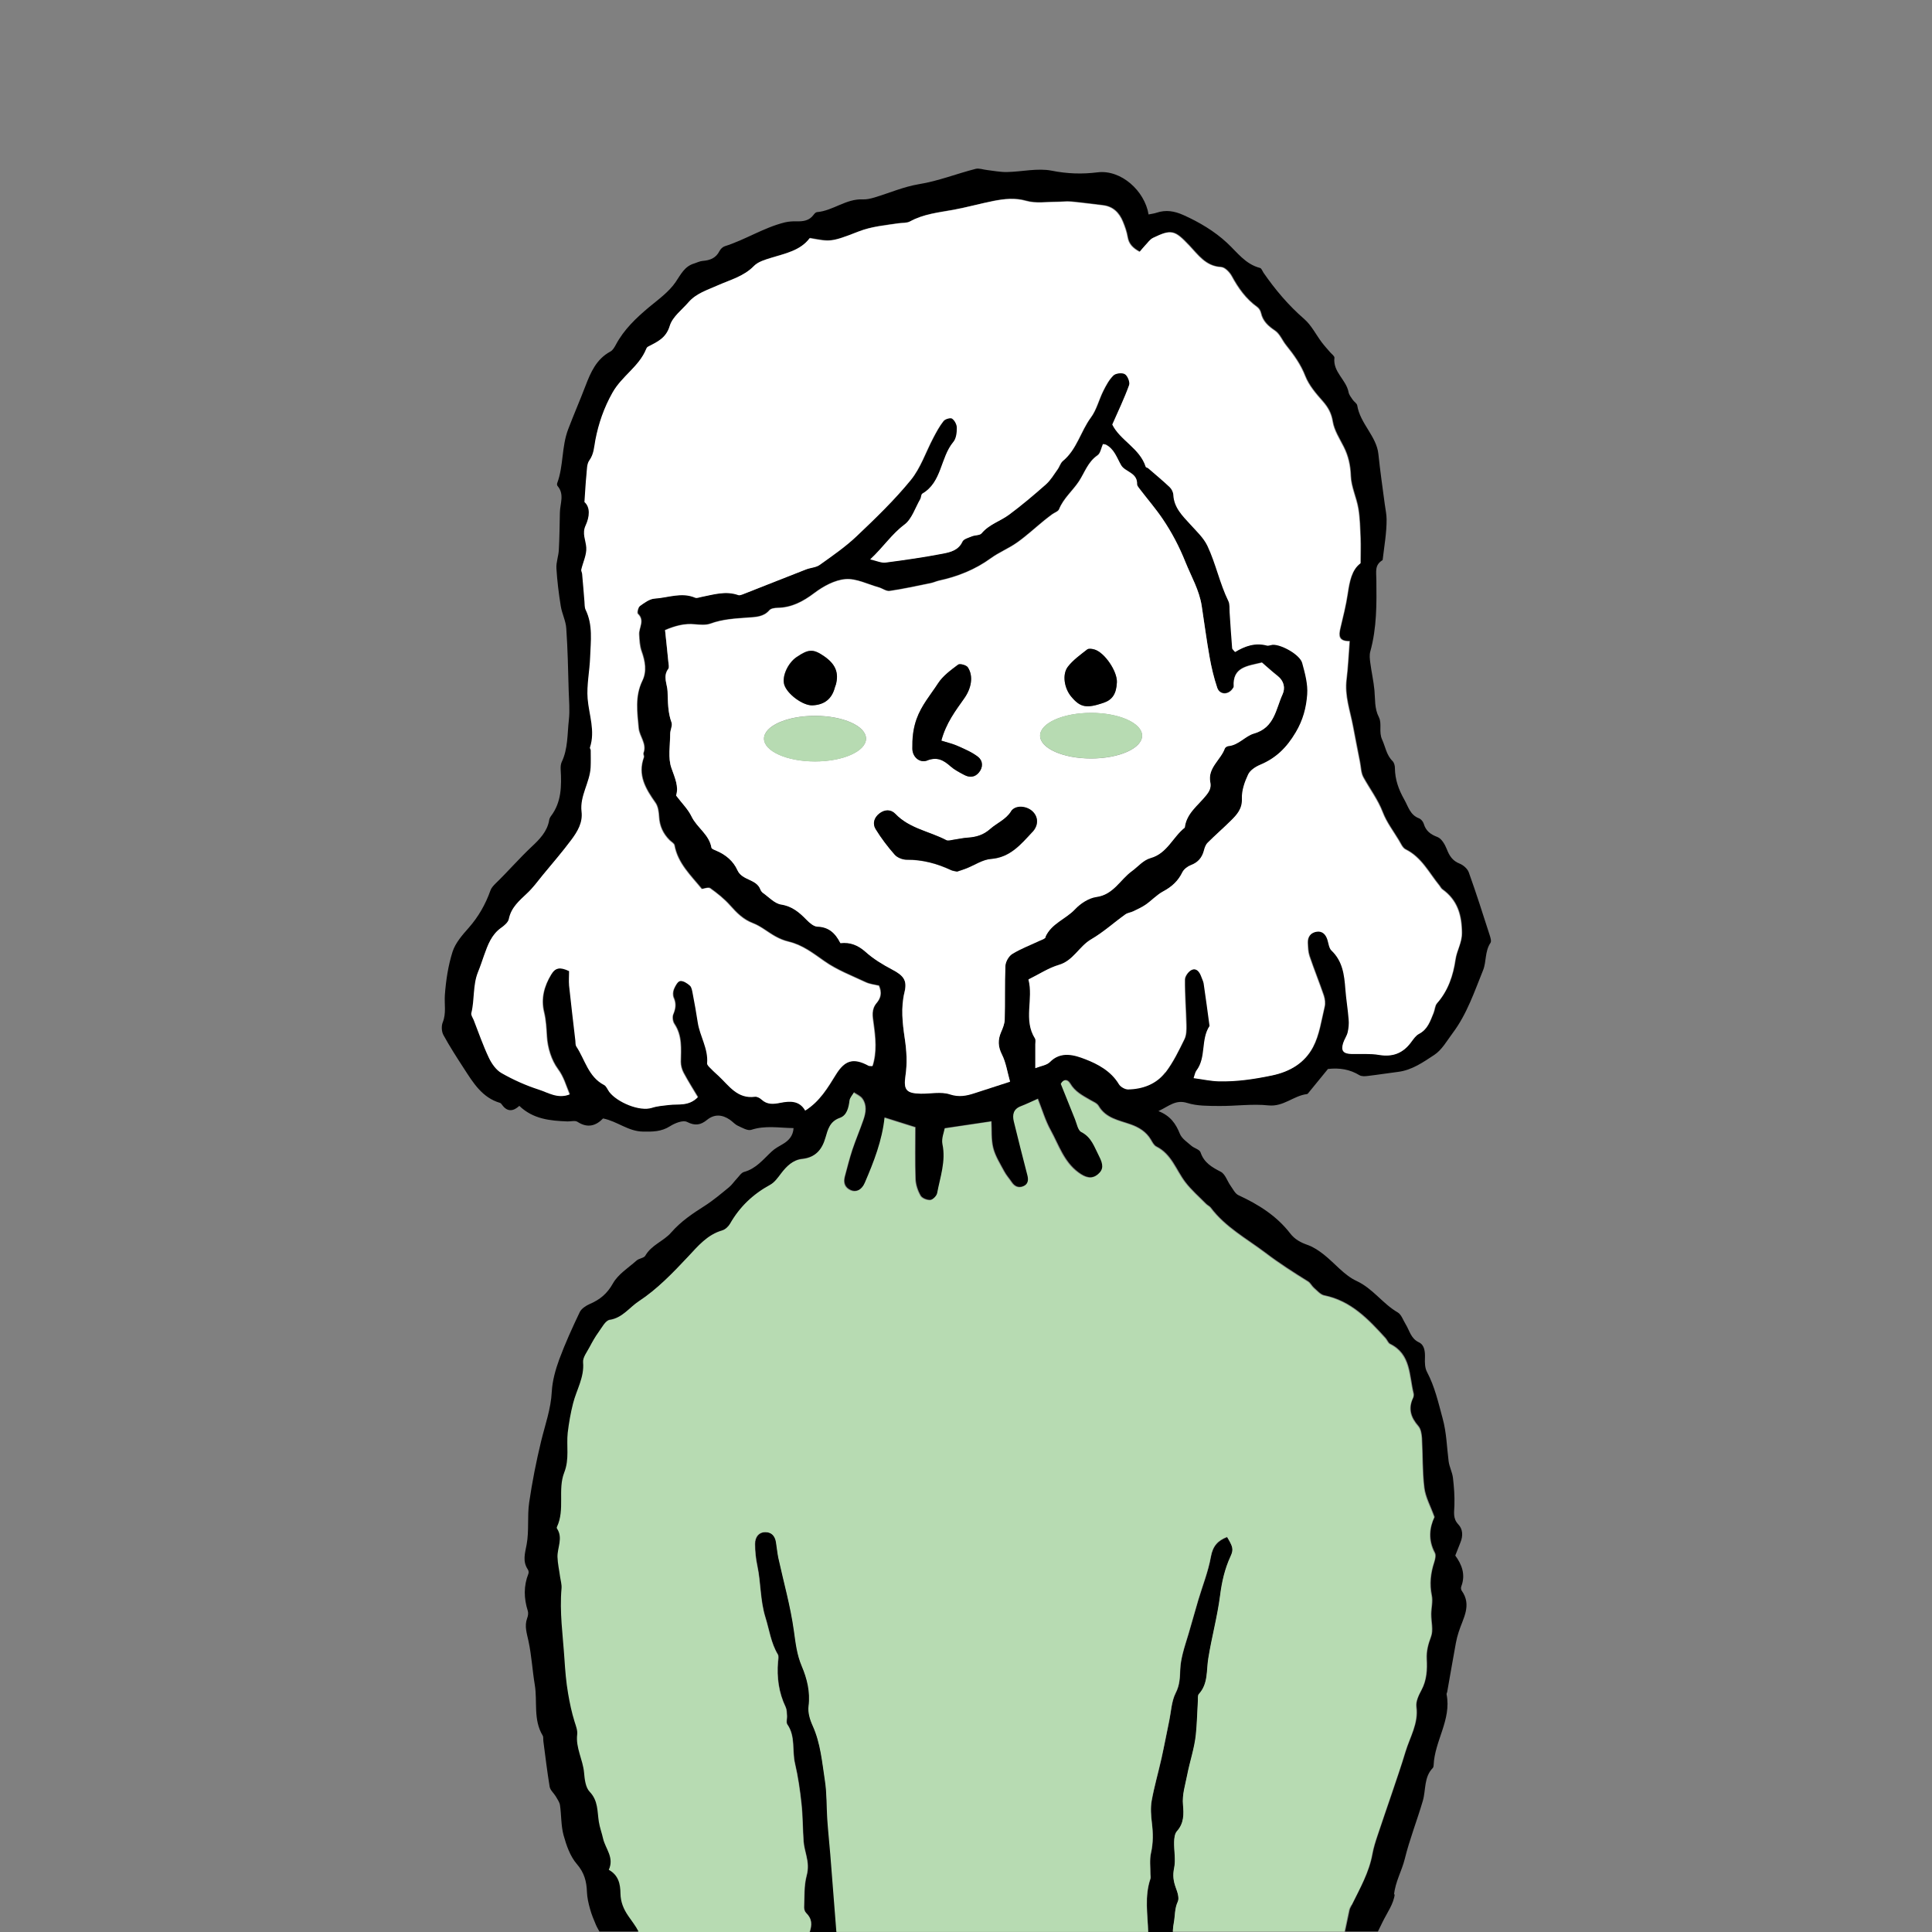
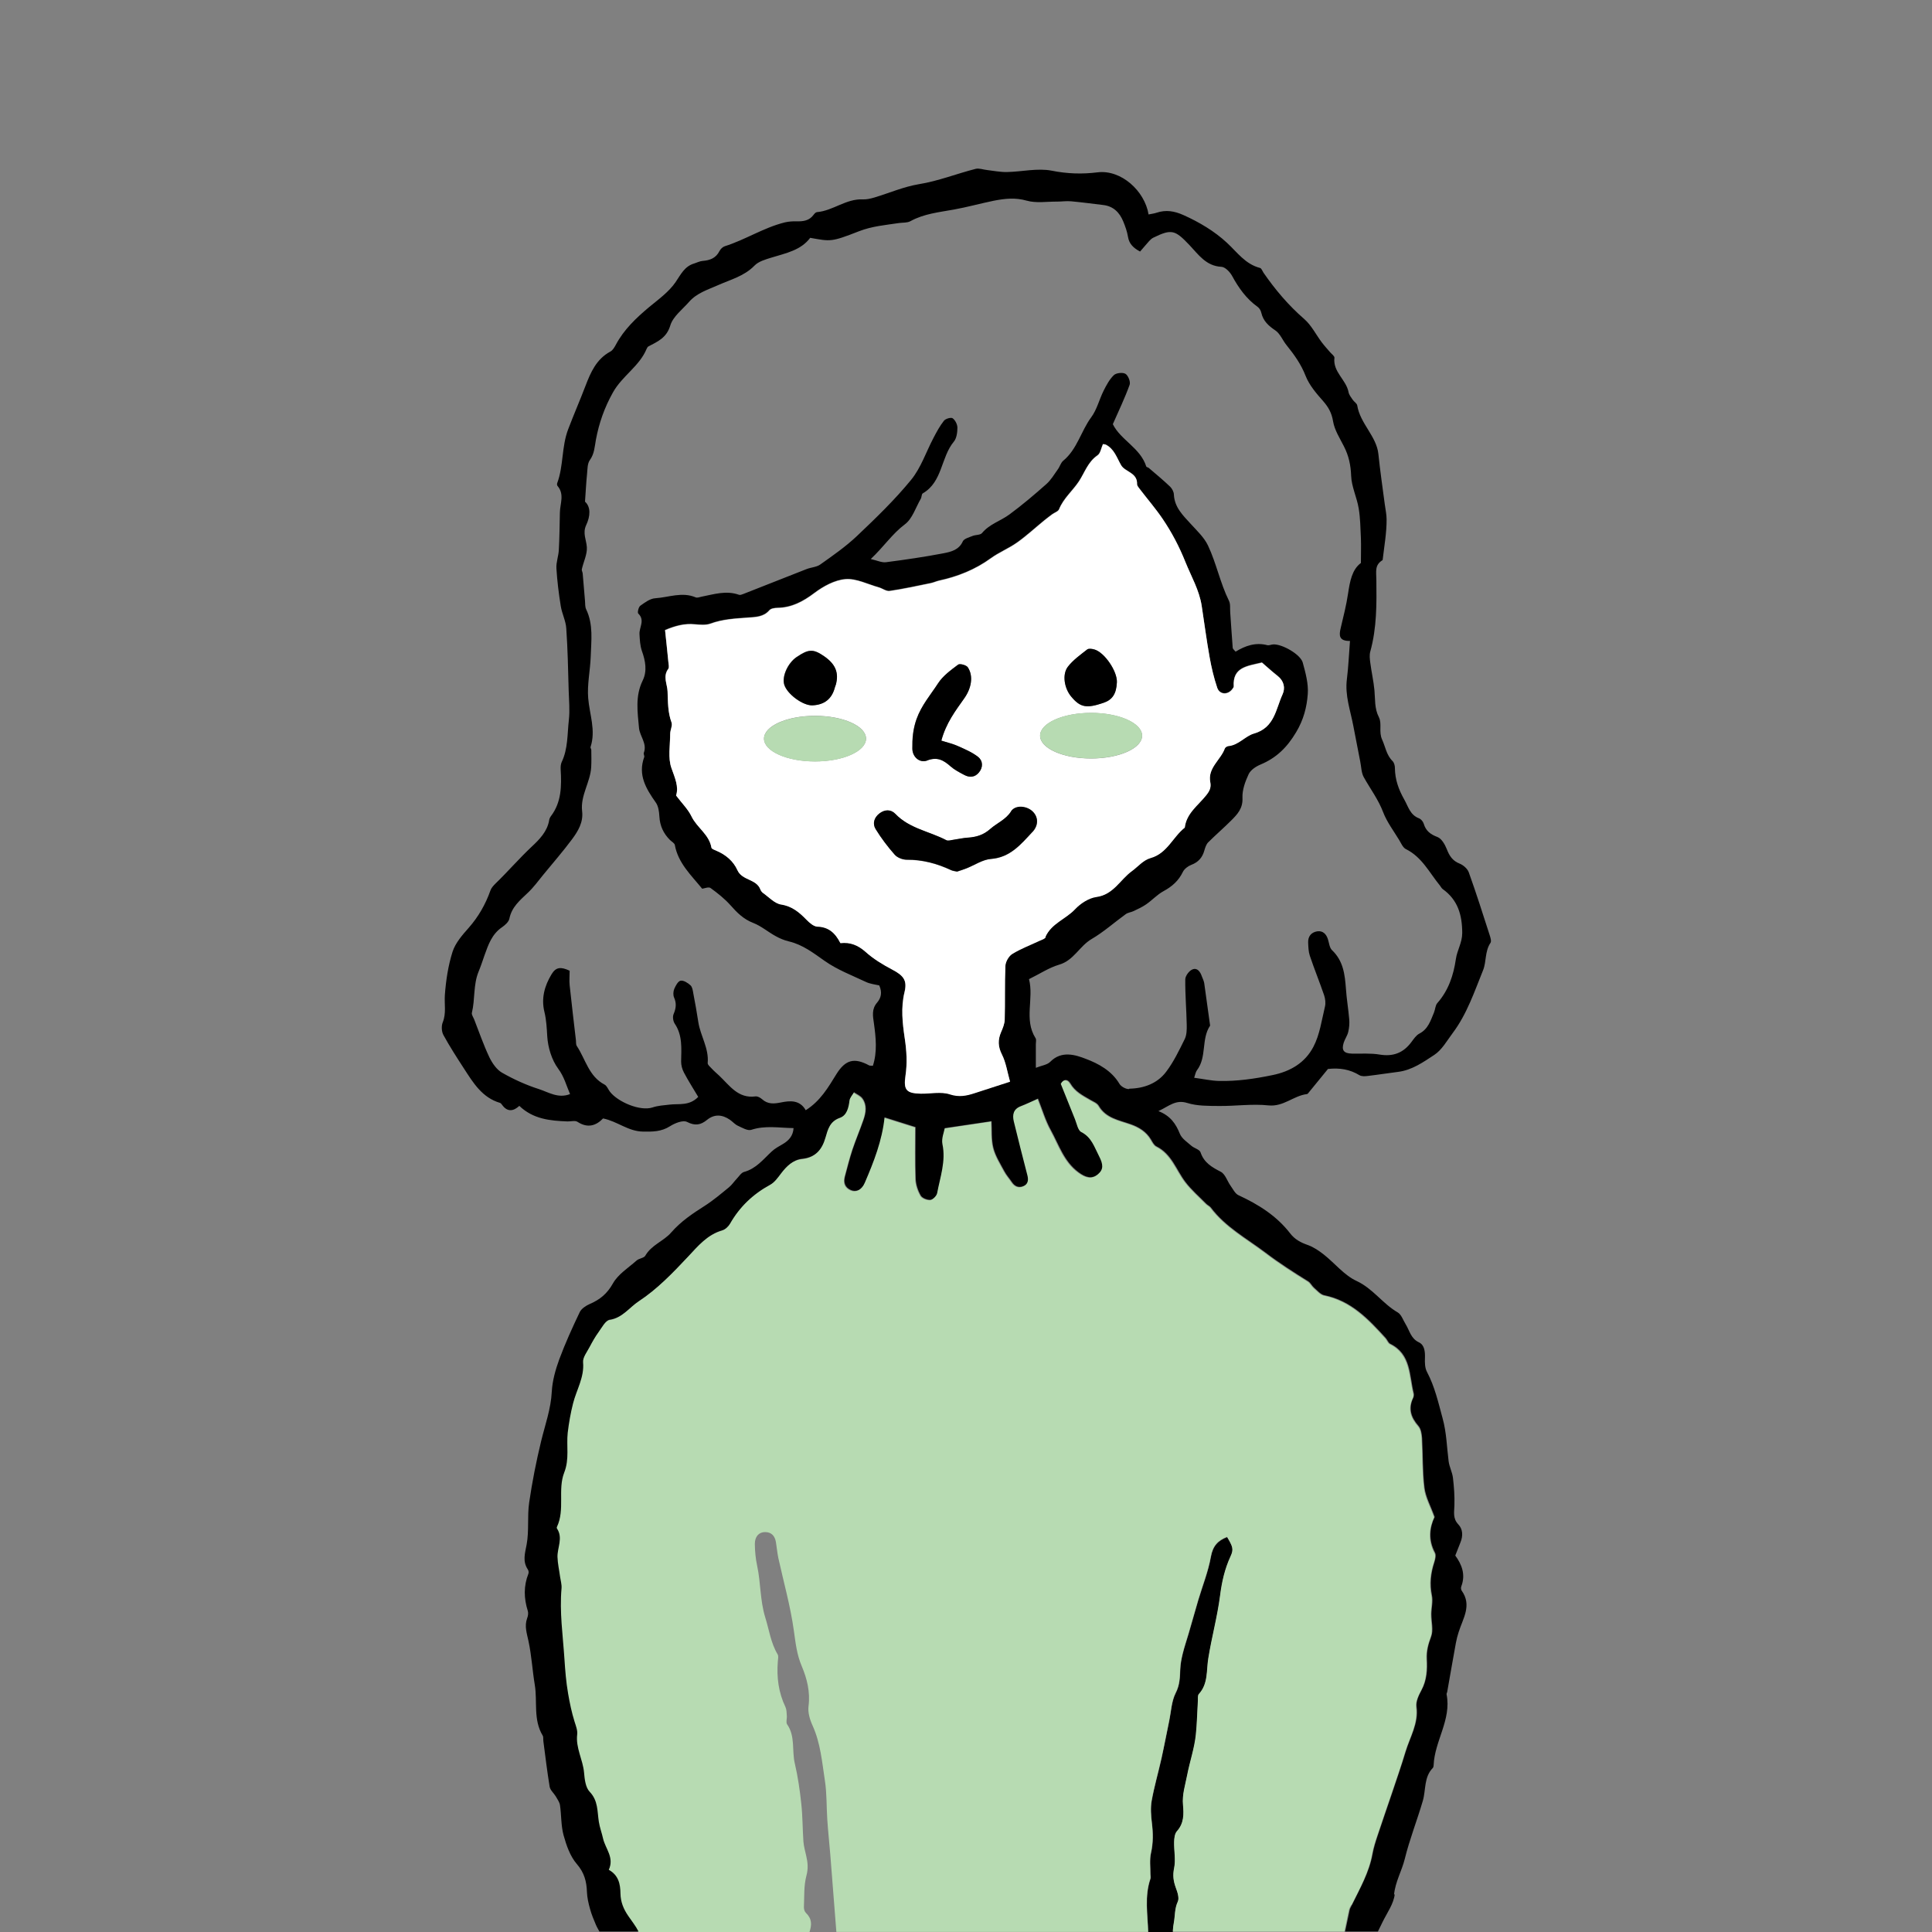
<svg xmlns="http://www.w3.org/2000/svg" id="_レイヤー_2" data-name="レイヤー 2" viewBox="0 0 200 200">
  <rect x="0" y="0" width="200" height="200" fill="#808080" stroke="none" />
  <defs>
    <style>
      .cls-1 {
        fill: none;
      }

      .cls-2 {
        fill: #b7dbb2;
      }

      .cls-3 {
        fill: #fff;
      }
    </style>
  </defs>
  <g id="_レイヤー_1-2" data-name="レイヤー 1">
    <g>
      <path class="cls-1" d="M0,0v200h62.01c-.13-.23-.26-.45-.36-.69-.23-.54-.46-1.09-.61-1.65-.16-.57-.29-1.17-.32-1.76-.04-1.09-.27-1.99-1.05-2.89-.69-.8-1.08-1.93-1.37-2.98-.28-.99-.23-2.07-.37-3.11-.05-.32-.26-.62-.43-.9-.2-.34-.57-.65-.64-1.01-.26-1.56-.44-3.13-.65-4.7-.03-.2.03-.44-.07-.59-1-1.66-.53-3.52-.82-5.26-.25-1.51-.33-3.04-.65-4.52-.17-.8-.44-1.55-.14-2.37.08-.23.14-.53.07-.75-.41-1.3-.45-2.58.06-3.86.05-.12.02-.33-.06-.44-.57-.85-.29-1.67-.12-2.6.26-1.41.06-2.9.26-4.33.31-2.14.74-4.26,1.24-6.36.41-1.7,1.01-3.33,1.1-5.11.05-1.13.37-2.27.77-3.34.62-1.67,1.36-3.3,2.13-4.91.17-.36.63-.66,1.03-.83,1.05-.45,1.8-1.06,2.4-2.13.53-.95,1.59-1.62,2.45-2.37.25-.22.76-.24.9-.5.64-1.12,1.92-1.52,2.67-2.39,1.02-1.17,2.21-1.97,3.48-2.77.88-.56,1.69-1.25,2.51-1.92.31-.25.53-.6.81-.89.24-.25.46-.62.75-.7,1.26-.33,1.99-1.31,2.88-2.13.32-.3.73-.51,1.11-.74.64-.37,1.09-.86,1.14-1.67-1.5-.03-2.93-.31-4.38.18-.37.12-.94-.21-1.38-.42-.31-.14-.55-.43-.84-.63-.79-.54-1.59-.62-2.36.02-.65.53-1.23.64-2.07.21-.41-.21-1.25.12-1.75.44-.91.58-1.81.58-2.84.56-1.52-.03-2.62-1.07-4.1-1.36-.74.76-1.61,1.03-2.65.35-.25-.16-.69-.02-1.04-.04-1.78-.07-3.54-.23-4.98-1.61-.62.57-1.24.65-1.78-.1-.06-.08-.13-.18-.22-.21-1.85-.56-2.77-2.09-3.74-3.57-.74-1.13-1.47-2.27-2.12-3.46-.19-.35-.22-.93-.07-1.3.39-.94.16-1.88.22-2.81.1-1.52.34-3.06.8-4.51.29-.91,1-1.72,1.66-2.46,1.02-1.15,1.75-2.44,2.26-3.88.09-.27.32-.51.53-.72,1.29-1.24,2.45-2.6,3.76-3.83.76-.71,1.61-1.56,1.79-2.73.02-.14.09-.3.18-.41,1.1-1.46,1.11-3.14,1.01-4.84-.02-.25,0-.53.1-.75.67-1.4.58-2.92.75-4.39.12-.99.01-2.01-.02-3.01-.07-2.15-.11-4.31-.25-6.46-.05-.77-.45-1.52-.57-2.3-.21-1.29-.37-2.59-.45-3.9-.04-.63.22-1.28.25-1.92.07-1.29.08-2.59.11-3.88.02-.92.49-1.87-.24-2.73-.05-.06-.07-.21-.04-.29.67-1.8.44-3.76,1.14-5.59.57-1.5,1.21-2.96,1.78-4.46.55-1.44,1.14-2.8,2.59-3.58.24-.13.42-.44.56-.7.84-1.58,2.11-2.78,3.46-3.91.96-.81,2.04-1.57,2.73-2.58.55-.81.94-1.64,1.94-1.93.29-.08.57-.23.86-.26.75-.06,1.37-.29,1.74-1.02.11-.21.33-.43.55-.5,2.13-.68,4.04-1.94,6.22-2.47.39-.1.8-.13,1.21-.11.69.02,1.31-.06,1.76-.67.09-.12.23-.27.35-.28,1.66-.14,3.01-1.4,4.74-1.32.39.02.81-.08,1.19-.19,1.54-.46,3.04-1.12,4.61-1.38,2.03-.33,3.92-1.1,5.89-1.59.36-.09.78.08,1.17.12.69.08,1.38.22,2.06.21,1.56-.03,3.17-.43,4.65-.14,1.61.32,3.14.37,4.74.17,2.43-.31,4.88,1.91,5.28,4.36.28-.06.56-.09.83-.18.96-.32,1.82-.18,2.77.24,1.66.74,3.24,1.69,4.51,2.87,1.08,1,1.9,2.22,3.43,2.61.15.04.24.31.35.48,1.22,1.78,2.6,3.4,4.24,4.82.74.64,1.2,1.6,1.8,2.4.27.35.58.68.86,1.02.16.19.47.41.45.58-.17,1.47,1.22,2.27,1.46,3.55.05.28.26.54.43.79.14.21.43.37.47.59.3,1.88,2,3.19,2.19,5.03.18,1.74.43,3.46.66,5.19.07.52.18,1.08.19,1.56.02,1.41-.25,2.82-.41,4.23-.84.5-.66,1.17-.65,2.04.03,2.48.05,4.99-.63,7.43-.1.36-.05.77,0,1.15.13.95.34,1.89.43,2.84.09.94,0,1.89.46,2.8.35.68-.04,1.5.34,2.33.34.74.44,1.59,1.08,2.22.16.16.23.46.24.71.02,1.19.39,2.23.97,3.27.42.74.6,1.59,1.52,1.94.21.08.43.33.49.55.22.75.69,1.11,1.43,1.39.42.16.77.77.96,1.25.27.7.61,1.22,1.35,1.51.38.15.8.53.93.9.76,2.13,1.44,4.28,2.14,6.43.09.28.23.69.1.87-.6.87-.41,1.95-.76,2.82-.9,2.23-1.67,4.55-3.14,6.5-.6.79-1.12,1.74-1.91,2.27-1.14.75-2.31,1.58-3.75,1.76-1.04.13-2.08.3-3.13.42-.29.03-.65.06-.88-.08-.97-.59-2.02-.78-3.25-.64-.57.7-1.27,1.55-1.96,2.4-.06.08-.14.19-.22.2-1.38.17-2.41,1.33-3.98,1.17-1.69-.18-3.42.08-5.13.06-1.1-.01-2.25,0-3.27-.31-1.21-.38-1.89.33-2.99.84,1.27.5,1.81,1.34,2.22,2.35.2.49.76.86,1.19,1.24.3.26.85.38.95.68.36,1.07,1.16,1.53,2.09,2.01.46.24.67.96,1.02,1.45.25.35.47.82.82.98,2.05.95,3.94,2.14,5.34,3.94.5.65,1.11.96,1.85,1.22.59.21,1.15.58,1.64.98,1.14.9,2.1,2.14,3.38,2.73,1.71.79,2.71,2.36,4.27,3.26.38.22.56.8.82,1.22.4.66.53,1.47,1.38,1.88.58.28.64.96.62,1.61-.02.48,0,1.04.21,1.45.81,1.53,1.17,3.16,1.62,4.81.41,1.49.43,2.95.62,4.43.07.59.38,1.15.45,1.73.11.94.18,1.89.15,2.84-.02.71-.18,1.35.4,1.97.47.5.5,1.2.23,1.86-.17.42-.34.85-.54,1.37.67.93,1.09,1.98.62,3.2-.05.12-.03.33.04.43,1.09,1.52.12,2.88-.31,4.29-.12.38-.22.76-.29,1.14-.3,1.67-.59,3.35-.89,5.02-.02.1-.09.2-.07.29.52,2.62-1.24,4.82-1.34,7.32,0,.1-.01.23-.08.29-.94.96-.7,2.27-1.04,3.41-.59,2.02-1.37,3.98-1.87,6.02-.31,1.25-.98,2.35-1.11,3.7-.09.98-.79,1.92-1.25,2.86-.16.33-.33.67-.49,1h57.43V0H0Z" />
-       <path d="M85.68,188.37c-.09-1.35-.05-2.72-.25-4.05-.3-1.9-.45-3.85-1.26-5.65-.28-.63-.51-1.39-.43-2.05.19-1.47-.16-2.86-.7-4.12-.52-1.22-.64-2.41-.82-3.68-.35-2.54-1.06-5.03-1.61-7.54-.12-.54-.16-1.1-.25-1.65-.11-.63-.45-1.02-1.12-1.02-.62,0-1.06.46-1.06,1.23,0,.75.08,1.52.24,2.26.37,1.77.28,3.58.84,5.35.4,1.28.56,2.63,1.28,3.82.11.19.05.49.02.74-.14,1.64.07,3.21.79,4.71.12.26.12.59.14.89.02.3-.11.69.03.9.87,1.25.48,2.72.8,4.06.32,1.37.52,2.77.67,4.17.14,1.3.12,2.61.22,3.91.04.5.18.99.29,1.48.16.68.22,1.3.02,2.05-.28,1.04-.21,2.18-.26,3.28,0,.19.07.43.2.56.64.63.62,1.24.38,1.99h2.8c-.21-2.65-.42-5.33-.63-8.02-.1-1.2-.22-2.4-.31-3.61Z" />
      <path d="M121.94,196.89c.17-.37-.03-.98-.2-1.43-.25-.68-.34-1.29-.18-2.04.18-.86-.02-1.81,0-2.71,0-.38.06-.85.29-1.11.73-.81.72-1.76.63-2.72-.1-1.08.23-2.06.43-3.08.27-1.41.76-2.77.9-4.2.12-1.15.14-2.31.21-3.46.02-.25-.04-.59.1-.74.98-1.08.77-2.43.98-3.7.35-2.18.94-4.32,1.22-6.5.18-1.42.48-2.75,1.08-4.05.34-.74.23-1.01-.36-2.02-.95.36-1.48.92-1.68,2.04-.27,1.53-.86,3-1.31,4.5-.34,1.16-.66,2.32-1,3.47-.2.68-.43,1.35-.6,2.04-.13.53-.24,1.07-.26,1.62-.04.85-.04,1.63-.47,2.47-.44.86-.48,1.94-.68,2.92-.27,1.28-.51,2.56-.79,3.84-.33,1.47-.76,2.92-1.02,4.41-.13.73-.07,1.52.02,2.27.13,1.06.15,2.08-.09,3.13-.16.71-.05,1.47-.06,2.22,0,.15.04.32,0,.45-.62,1.82-.28,3.67-.23,5.52h2.55c0-.3.03-.61.1-.92.14-.73.07-1.46.41-2.19Z" />
      <path class="cls-2" d="M139.91,197.22c.84-1.7,1.79-3.36,2.13-5.28.11-.64.32-1.28.53-1.9.47-1.44.98-2.86,1.46-4.3.49-1.45,1-2.89,1.43-4.36.46-1.53,1.36-2.93,1.13-4.66-.07-.54.24-1.2.52-1.72.56-1.03.61-2.14.55-3.22-.04-.85.15-1.53.44-2.31.26-.69.01-1.55.02-2.34,0-.65.18-1.32.06-1.93-.25-1.19-.13-2.3.25-3.43.1-.31.21-.74.07-.99-.72-1.33-.55-2.63-.04-3.7-.41-1.14-.94-2.06-1.05-3.03-.21-1.7-.15-3.42-.25-5.14-.03-.43-.1-.95-.37-1.25-.78-.9-1.08-1.81-.54-2.92.06-.13.09-.31.05-.45-.48-1.87-.27-4.07-2.44-5.14-.2-.1-.29-.4-.46-.59-1.78-1.96-3.58-3.87-6.35-4.43-.39-.08-.73-.49-1.07-.78-.22-.19-.36-.51-.6-.66-1.51-.93-3-1.89-4.42-2.97-1.96-1.48-4.15-2.66-5.67-4.68-.12-.16-.33-.24-.47-.38-.73-.75-1.53-1.44-2.16-2.26-.96-1.26-1.43-2.9-2.99-3.68-.24-.12-.41-.44-.56-.7-.48-.84-1.26-1.3-2.12-1.6-1.22-.43-2.55-.63-3.3-1.91-.16-.28-.55-.43-.86-.61-.79-.45-1.58-.86-2.08-1.71-.3-.51-.75-.43-1,.06.5,1.26.98,2.47,1.47,3.66.19.47.3,1.15.65,1.33,1.07.53,1.35,1.54,1.83,2.47.46.89.47,1.4-.09,1.88-.62.53-1.26.36-2.02-.2-1.51-1.11-2.03-2.84-2.86-4.36-.55-.99-.87-2.1-1.33-3.26-.6.26-1.18.55-1.78.78-.79.3-.9.9-.73,1.6.45,1.86.92,3.71,1.4,5.55.13.5.09.94-.43,1.14-.48.18-.88,0-1.17-.44-.25-.38-.56-.72-.77-1.11-.42-.79-.92-1.58-1.14-2.43-.22-.89-.14-1.85-.19-2.75-1.63.24-3.14.47-4.85.72-.07.4-.36,1.07-.24,1.66.38,1.77-.23,3.41-.55,5.08-.05.27-.44.66-.69.68-.34.02-.85-.18-1-.45-.29-.51-.5-1.13-.52-1.72-.06-1.84-.02-3.68-.02-5.36-1.11-.35-2.16-.68-3.21-1.01-.26,2.4-1.12,4.6-2.05,6.78-.32.75-.9.99-1.45.74-.61-.28-.75-.79-.59-1.4.25-.93.48-1.86.78-2.77.35-1.05.79-2.07,1.15-3.12.25-.73.38-1.51-.11-2.18-.2-.28-.59-.43-.89-.65-.16.29-.43.56-.47.86-.1.74-.28,1.53-.98,1.78-1.06.37-1.26,1.21-1.51,2.07-.36,1.22-1.01,2.04-2.39,2.18-.95.1-1.62.75-2.19,1.5-.33.43-.67.93-1.13,1.18-1.78.97-3.17,2.28-4.17,4.05-.16.29-.48.58-.79.67-1.56.45-2.54,1.65-3.56,2.74-1.58,1.68-3.18,3.35-5.1,4.61-.97.64-1.67,1.71-2.99,1.91-.45.07-.82.81-1.17,1.29-.35.48-.65,1-.92,1.53-.27.52-.72,1.09-.68,1.6.14,1.54-.67,2.83-1.03,4.22-.26,1.02-.45,2.06-.56,3.06-.16,1.36.19,2.72-.36,4.12-.7,1.78.1,3.83-.76,5.64-.02.04-.02.11,0,.15.66.97.04,1.97.06,2.95.02.69.18,1.37.27,2.06.05.4.18.8.15,1.19-.22,2.45.14,4.87.3,7.31.08,1.22.17,2.38.38,3.59.17.99.37,1.96.67,2.91.14.43.32.89.27,1.31-.17,1.4.59,2.61.71,3.95.06.69.16,1.54.58,1.99.89.93.78,2.02.95,3.1.09.59.3,1.16.44,1.75.24,1.06,1.18,1.96.59,3.23,1,.56,1.19,1.45,1.21,2.47.01.85.3,1.59.83,2.34.35.51.75,1.01,1.04,1.58h17.76c.24-.75.27-1.36-.38-1.99-.13-.13-.2-.37-.2-.56.05-1.1-.02-2.24.26-3.28.2-.74.14-1.36-.02-2.05-.11-.49-.25-.98-.29-1.48-.09-1.3-.08-2.61-.22-3.91-.15-1.4-.35-2.8-.67-4.17-.32-1.34.07-2.82-.8-4.06-.14-.21,0-.59-.03-.9-.02-.3-.02-.63-.14-.89-.72-1.5-.92-3.07-.79-4.71.02-.25.09-.55-.02-.74-.71-1.19-.88-2.54-1.28-3.82-.55-1.78-.46-3.59-.84-5.35-.16-.74-.23-1.5-.24-2.26,0-.78.43-1.23,1.06-1.23.66,0,1.01.4,1.12,1.02.09.55.14,1.11.25,1.65.55,2.51,1.26,5,1.61,7.54.18,1.27.3,2.46.82,3.68.53,1.25.89,2.65.7,4.12-.09.66.14,1.42.43,2.05.81,1.8.97,3.75,1.26,5.65.21,1.33.16,2.7.25,4.05.08,1.2.21,2.4.31,3.61.21,2.69.42,5.37.63,8.02h32.27c-.06-1.84-.39-3.7.23-5.52.05-.13,0-.3,0-.45,0-.74-.1-1.51.06-2.22.24-1.06.22-2.08.09-3.13-.09-.75-.15-1.54-.02-2.27.27-1.48.69-2.93,1.02-4.41.29-1.27.52-2.56.79-3.84.21-.98.24-2.06.68-2.92.43-.83.43-1.62.47-2.47.02-.54.13-1.09.26-1.62.17-.69.4-1.36.6-2.04.34-1.16.66-2.32,1-3.47.44-1.5,1.04-2.97,1.31-4.5.2-1.12.73-1.68,1.68-2.04.6,1.01.71,1.27.36,2.02-.6,1.3-.9,2.63-1.08,4.05-.28,2.18-.87,4.32-1.22,6.5-.21,1.27,0,2.63-.98,3.7-.14.15-.08.49-.1.74-.07,1.15-.09,2.31-.21,3.46-.15,1.43-.63,2.79-.9,4.2-.2,1.03-.53,2.01-.43,3.08.09.97.1,1.91-.63,2.72-.23.26-.28.73-.29,1.11-.02.91.18,1.85,0,2.71-.16.76-.07,1.36.18,2.04.17.45.37,1.06.2,1.43-.34.72-.27,1.46-.41,2.19-.06.32-.09.62-.1.92h17.76c.16-.75.32-1.49.47-2.23.04-.19.16-.37.25-.55Z" />
      <path d="M144.31,196.14c.13-1.34.8-2.45,1.11-3.7.5-2.04,1.28-4,1.87-6.02.33-1.14.1-2.45,1.04-3.41.06-.06.07-.19.08-.29.1-2.5,1.86-4.7,1.34-7.32-.02-.09.06-.19.07-.29.3-1.67.58-3.35.89-5.02.07-.39.17-.77.29-1.14.44-1.41,1.4-2.77.31-4.29-.07-.1-.09-.31-.04-.43.47-1.22.06-2.27-.62-3.2.21-.52.37-.95.54-1.37.27-.67.25-1.36-.23-1.86-.58-.62-.42-1.26-.4-1.97.03-.94-.04-1.9-.15-2.84-.07-.59-.38-1.15-.45-1.73-.19-1.48-.21-2.94-.62-4.43-.45-1.65-.81-3.28-1.62-4.81-.22-.41-.23-.97-.21-1.45.02-.65-.04-1.33-.62-1.61-.85-.4-.97-1.22-1.38-1.88-.26-.42-.44-1-.82-1.22-1.56-.9-2.56-2.47-4.27-3.26-1.27-.59-2.24-1.83-3.38-2.73-.5-.39-1.05-.77-1.64-.98-.74-.26-1.35-.57-1.85-1.22-1.4-1.81-3.28-2.99-5.34-3.94-.35-.16-.57-.63-.82-.98-.35-.49-.55-1.21-1.02-1.45-.93-.48-1.73-.94-2.09-2.01-.1-.3-.65-.42-.95-.68-.43-.38-.99-.74-1.19-1.24-.41-1.01-.95-1.85-2.22-2.35,1.11-.52,1.78-1.22,2.99-.84,1.02.32,2.17.3,3.27.31,1.71.02,3.44-.24,5.13-.06,1.56.16,2.59-1,3.98-1.17.08,0,.16-.13.22-.2.7-.85,1.39-1.7,1.96-2.4,1.23-.14,2.28.05,3.25.64.23.14.59.12.88.08,1.04-.12,2.08-.29,3.13-.42,1.44-.18,2.61-1.01,3.75-1.76.79-.52,1.31-1.47,1.91-2.27,1.47-1.96,2.24-4.28,3.14-6.5.35-.86.17-1.94.76-2.82.13-.18-.01-.59-.1-.87-.69-2.15-1.38-4.31-2.14-6.43-.13-.37-.56-.75-.93-.9-.75-.29-1.08-.81-1.35-1.51-.19-.48-.54-1.09-.96-1.25-.74-.28-1.21-.64-1.43-1.39-.07-.22-.28-.47-.49-.55-.92-.35-1.1-1.2-1.52-1.94-.59-1.04-.96-2.08-.97-3.27,0-.24-.08-.55-.24-.71-.64-.63-.74-1.47-1.08-2.22-.38-.82.01-1.64-.34-2.33-.47-.91-.37-1.86-.46-2.8-.09-.95-.31-1.89-.43-2.84-.05-.38-.1-.79,0-1.15.68-2.44.66-4.95.63-7.43-.01-.87-.19-1.54.65-2.04.16-1.41.42-2.82.41-4.23,0-.48-.12-1.04-.19-1.56-.23-1.73-.48-3.45-.66-5.19-.19-1.84-1.89-3.15-2.19-5.03-.03-.21-.33-.38-.47-.59-.17-.25-.38-.51-.43-.79-.24-1.28-1.64-2.09-1.46-3.55.02-.18-.29-.39-.45-.58-.29-.34-.59-.66-.86-1.02-.6-.8-1.07-1.76-1.8-2.4-1.64-1.42-3.02-3.05-4.24-4.82-.11-.17-.2-.44-.35-.48-1.53-.4-2.35-1.61-3.43-2.61-1.27-1.18-2.85-2.13-4.51-2.87-.94-.42-1.81-.56-2.77-.24-.26.09-.55.12-.83.18-.4-2.44-2.84-4.66-5.28-4.36-1.61.2-3.13.15-4.74-.17-1.48-.29-3.09.11-4.65.14-.69.01-1.37-.13-2.06-.21-.39-.04-.82-.21-1.17-.12-1.97.5-3.85,1.26-5.89,1.59-1.57.26-3.07.92-4.61,1.38-.38.11-.8.21-1.19.19-1.73-.08-3.08,1.18-4.74,1.32-.13.01-.26.16-.35.28-.45.61-1.07.69-1.76.67-.4-.01-.82.02-1.21.11-2.19.54-4.09,1.8-6.22,2.47-.22.07-.44.29-.55.5-.37.73-.98.96-1.74,1.02-.29.02-.58.17-.86.26-1.01.29-1.39,1.12-1.94,1.93-.69,1.01-1.76,1.78-2.73,2.58-1.35,1.13-2.62,2.33-3.46,3.91-.14.26-.32.57-.56.7-1.45.78-2.04,2.14-2.59,3.58-.57,1.49-1.21,2.96-1.78,4.46-.7,1.83-.47,3.79-1.14,5.59-.03.08-.02.23.04.29.73.86.26,1.81.24,2.73-.03,1.29-.04,2.59-.11,3.88-.03.64-.29,1.29-.25,1.92.08,1.3.24,2.61.45,3.9.12.78.52,1.52.57,2.3.15,2.15.19,4.31.25,6.46.03,1.01.13,2.02.02,3.01-.17,1.47-.08,3-.75,4.39-.1.22-.11.5-.1.75.1,1.71.09,3.39-1.01,4.84-.09.12-.16.27-.18.41-.19,1.18-1.03,2.02-1.79,2.73-1.31,1.23-2.48,2.59-3.76,3.83-.21.21-.44.45-.53.72-.51,1.44-1.24,2.72-2.26,3.88-.66.74-1.37,1.56-1.66,2.46-.46,1.45-.69,2.99-.8,4.51-.06.94.16,1.87-.22,2.81-.15.37-.12.95.07,1.3.65,1.19,1.38,2.32,2.12,3.46.96,1.48,1.88,3.02,3.74,3.57.09.03.16.13.22.21.54.75,1.16.67,1.78.1,1.44,1.38,3.2,1.54,4.98,1.61.35.01.79-.12,1.04.04,1.04.68,1.91.42,2.65-.35,1.48.3,2.59,1.33,4.1,1.36,1.03.02,1.93.02,2.84-.56.5-.32,1.34-.65,1.75-.44.84.43,1.42.32,2.07-.21.78-.63,1.58-.55,2.36-.02.29.2.53.49.84.63.44.2,1,.54,1.38.42,1.45-.48,2.88-.2,4.38-.18-.05.81-.5,1.3-1.14,1.67-.38.22-.79.44-1.11.74-.88.81-1.62,1.79-2.88,2.13-.29.08-.51.45-.75.7-.28.29-.5.64-.81.89-.82.67-1.62,1.35-2.51,1.92-1.26.8-2.46,1.6-3.48,2.77-.75.87-2.03,1.27-2.67,2.39-.14.25-.65.27-.9.5-.86.76-1.92,1.42-2.45,2.37-.6,1.07-1.35,1.68-2.4,2.13-.39.17-.85.47-1.03.83-.77,1.61-1.51,3.24-2.13,4.91-.39,1.07-.71,2.22-.77,3.34-.09,1.78-.69,3.42-1.1,5.11-.51,2.1-.93,4.23-1.24,6.36-.21,1.43,0,2.92-.26,4.33-.17.92-.45,1.74.12,2.6.08.11.11.32.06.44-.51,1.28-.47,2.56-.06,3.86.07.22.02.52-.07.75-.3.82-.03,1.56.14,2.37.32,1.49.4,3.02.65,4.52.29,1.74-.18,3.6.82,5.26.09.15.04.39.07.59.21,1.57.39,3.14.65,4.7.06.36.43.66.64,1.01.17.29.38.59.43.9.15,1.03.1,2.12.37,3.11.29,1.05.68,2.18,1.37,2.98.78.9,1.01,1.8,1.05,2.89.02.59.16,1.19.32,1.76.15.56.38,1.11.61,1.65.1.24.24.46.36.69h4.05c-.29-.57-.69-1.07-1.04-1.58-.53-.76-.81-1.49-.83-2.34-.01-1.02-.21-1.91-1.21-2.47.59-1.27-.35-2.18-.59-3.23-.13-.59-.35-1.16-.44-1.75-.17-1.08-.06-2.17-.95-3.1-.43-.45-.52-1.3-.58-1.99-.12-1.34-.88-2.55-.71-3.95.05-.42-.14-.89-.27-1.31-.3-.96-.5-1.92-.67-2.91-.21-1.21-.3-2.37-.38-3.59-.16-2.44-.52-4.86-.3-7.31.03-.39-.09-.79-.15-1.19-.09-.69-.25-1.37-.27-2.06-.02-.98.6-1.97-.06-2.95-.02-.03-.02-.11,0-.15.86-1.81.06-3.86.76-5.64.55-1.4.21-2.76.36-4.12.12-1.01.3-2.05.56-3.06.35-1.38,1.17-2.68,1.03-4.22-.05-.51.41-1.08.68-1.6.28-.53.57-1.05.92-1.53.35-.48.72-1.22,1.17-1.29,1.32-.2,2.02-1.27,2.99-1.91,1.92-1.26,3.52-2.93,5.1-4.61,1.02-1.09,2-2.29,3.56-2.74.31-.09.62-.39.79-.67,1-1.76,2.39-3.08,4.17-4.05.46-.25.8-.75,1.13-1.18.57-.75,1.24-1.4,2.19-1.5,1.38-.15,2.04-.96,2.39-2.18.25-.86.45-1.7,1.51-2.07.7-.24.89-1.03.98-1.78.04-.3.31-.58.47-.86.3.21.69.36.89.65.48.68.36,1.45.11,2.18-.36,1.05-.8,2.07-1.15,3.12-.3.91-.53,1.84-.78,2.77-.16.61-.02,1.12.59,1.4.55.25,1.13.01,1.45-.74.94-2.18,1.8-4.38,2.05-6.78,1.05.33,2.1.66,3.21,1.01,0,1.68-.04,3.52.02,5.36.02.58.23,1.21.52,1.72.15.27.67.47,1,.45.25-.02.63-.4.69-.68.31-1.67.92-3.31.55-5.08-.12-.58.17-1.26.24-1.66,1.71-.25,3.22-.48,4.85-.72.05.9-.03,1.86.19,2.75.21.85.72,1.64,1.14,2.43.21.4.52.74.77,1.11.29.44.69.63,1.17.44.52-.2.56-.65.43-1.14-.48-1.85-.95-3.7-1.4-5.55-.17-.7-.05-1.3.73-1.6.6-.23,1.19-.52,1.78-.78.46,1.16.78,2.27,1.33,3.26.84,1.52,1.36,3.25,2.86,4.36.76.57,1.4.73,2.02.2.56-.47.56-.98.09-1.88-.48-.92-.76-1.93-1.83-2.47-.35-.18-.46-.86-.65-1.33-.49-1.2-.96-2.4-1.47-3.66.25-.49.7-.56,1-.06.49.85,1.29,1.25,2.08,1.71.31.18.7.33.86.61.75,1.28,2.08,1.48,3.3,1.91.86.3,1.63.77,2.12,1.6.15.26.31.58.56.7,1.57.78,2.04,2.42,2.99,3.68.63.83,1.43,1.52,2.16,2.26.14.14.35.23.47.38,1.51,2.02,3.71,3.2,5.67,4.68,1.42,1.08,2.91,2.03,4.42,2.97.24.15.38.47.6.66.34.29.67.7,1.07.78,2.77.56,4.57,2.47,6.35,4.43.17.19.26.49.46.59,2.18,1.07,1.97,3.27,2.44,5.14.03.14,0,.32-.05.45-.54,1.11-.24,2.03.54,2.92.26.3.34.82.37,1.25.1,1.71.04,3.44.25,5.14.12.97.64,1.89,1.05,3.03-.51,1.07-.68,2.36.04,3.7.13.25.03.68-.07.99-.37,1.13-.49,2.24-.25,3.43.13.61-.05,1.28-.06,1.93,0,.79.24,1.66-.02,2.34-.29.78-.48,1.46-.44,2.31.06,1.08,0,2.2-.55,3.22-.28.52-.6,1.17-.52,1.72.23,1.73-.67,3.13-1.13,4.66-.44,1.46-.95,2.91-1.43,4.36-.48,1.43-.99,2.86-1.46,4.3-.21.62-.41,1.26-.53,1.9-.34,1.91-1.29,3.57-2.13,5.28-.09.18-.21.36-.25.55-.16.74-.32,1.48-.47,2.23h3.39c.16-.33.33-.67.49-1,.46-.94,1.15-1.88,1.25-2.86ZM104.78,98.72c-.36.22-.69.8-.71,1.23-.08,1.86-.02,3.72-.07,5.58-.01.43-.2.88-.38,1.29-.34.8-.32,1.49.09,2.31.41.82.54,1.77.84,2.81-1.17.38-2.4.78-3.64,1.18-.85.28-1.63.45-2.6.13-.91-.3-2-.05-3.01-.07-1.49-.03-1.79-.38-1.57-1.85.2-1.31.12-2.57-.08-3.89-.23-1.55-.42-3.16-.02-4.76.3-1.23-.1-1.73-1.29-2.35-.97-.51-1.94-1.1-2.75-1.83-.78-.7-1.6-1.03-2.6-.9-.53-1.05-1.22-1.67-2.4-1.71-.37-.01-.8-.38-1.09-.69-.75-.77-1.49-1.42-2.66-1.6-.67-.1-1.26-.77-1.87-1.2-.12-.08-.21-.23-.27-.37-.42-1.09-1.88-.9-2.37-1.98-.42-.94-1.21-1.61-2.19-2.02-.18-.08-.48-.18-.5-.31-.23-1.37-1.49-2.06-2.06-3.23-.36-.75-.99-1.36-1.6-2.17.3-.9-.11-1.81-.48-2.84-.38-1.06-.13-2.35-.13-3.54,0-.4.26-.85.14-1.18-.39-1.05-.37-2.12-.41-3.21-.03-.78-.51-1.54.07-2.33.12-.16.04-.49.01-.74-.11-1.08-.22-2.16-.34-3.28,1.08-.45,2.02-.7,3.06-.6.55.05,1.16.11,1.65-.07,1.26-.46,2.55-.52,3.85-.62.79-.06,1.62-.05,2.24-.76.16-.19.55-.24.84-.25,1.47-.03,2.64-.65,3.81-1.53.93-.7,2.11-1.35,3.23-1.44,1.12-.09,2.3.53,3.45.85.38.11.77.42,1.12.37,1.43-.21,2.84-.52,4.26-.81.29-.06.57-.19.86-.26,1.93-.42,3.73-1.13,5.35-2.31.85-.62,1.86-1.02,2.72-1.63.98-.7,1.87-1.52,2.8-2.28.27-.22.55-.43.83-.64.24-.18.63-.29.72-.53.46-1.15,1.42-1.92,2.07-2.91.6-.92.93-2,1.91-2.67.31-.21.38-.77.56-1.16.12.02.23.02.31.06.87.45,1.12,1.34,1.57,2.12.41.71,1.7.77,1.65,1.96,0,.17.17.36.29.52.78,1.03,1.63,2.01,2.36,3.08.95,1.4,1.72,2.88,2.36,4.47.6,1.49,1.43,2.9,1.68,4.52.28,1.77.51,3.56.82,5.32.19,1.07.45,2.14.79,3.17.25.73,1.11.77,1.57.13.06-.08.14-.18.14-.27-.13-2,1.41-2.11,2.92-2.47.49.42,1.04.92,1.63,1.39.66.52.8,1.26.5,1.9-.7,1.53-.82,3.44-2.95,4.05-.9.26-1.58,1.2-2.65,1.3-.13.01-.33.13-.37.24-.43,1.2-1.79,2.02-1.51,3.5.11.57-.08.93-.42,1.35-.83,1.05-2.05,1.86-2.22,3.35-1.24.98-1.82,2.68-3.54,3.15-.77.21-1.3.89-1.93,1.35-1.21.88-1.91,2.45-3.68,2.68-.79.11-1.64.67-2.21,1.27-.96,1.02-2.44,1.47-3.06,2.85-.08.18-.4.26-.62.37-.95.45-1.95.83-2.84,1.37ZM116.85,112.74c-.33,0-.81-.27-.97-.55-.81-1.36-2.18-2.09-3.48-2.58-1.06-.41-2.51-.88-3.67.3-.32.33-.9.39-1.5.63,0-.99,0-1.73,0-2.47,0-.2.07-.45-.03-.6-1.23-1.94-.15-4.08-.68-6.11,1.11-.54,2.07-1.19,3.13-1.5,1.51-.44,2.1-1.92,3.35-2.65,1.25-.73,2.35-1.72,3.54-2.58.23-.17.56-.19.82-.32.44-.21.9-.42,1.3-.7.62-.43,1.14-1.01,1.79-1.36.89-.48,1.56-1.08,2-1.99.15-.31.53-.6.87-.73.74-.28,1.16-.77,1.36-1.51.08-.28.19-.61.38-.81.78-.78,1.61-1.49,2.39-2.27.64-.64,1.22-1.25,1.17-2.33-.04-.82.28-1.7.64-2.47.21-.44.76-.8,1.24-1,1.64-.69,2.74-1.77,3.68-3.35.77-1.29,1.1-2.59,1.2-3.94.08-1.07-.23-2.2-.52-3.26-.23-.85-2.15-1.94-3.06-1.88-.2.01-.42.12-.6.08-1.21-.32-2.28.05-3.29.67-.13-.16-.29-.27-.3-.4-.1-1.23-.17-2.46-.26-3.69-.03-.4.04-.84-.13-1.18-.91-1.84-1.3-3.88-2.17-5.72-.4-.84-1.14-1.53-1.78-2.23-.81-.89-1.69-1.72-1.75-3.05-.01-.27-.18-.6-.38-.8-.71-.68-1.47-1.31-2.22-1.95-.07-.06-.24-.08-.26-.15-.61-1.93-2.66-2.74-3.46-4.38.62-1.41,1.25-2.72,1.74-4.08.11-.3-.15-.96-.43-1.13-.28-.17-.96-.1-1.2.13-.46.44-.78,1.05-1.07,1.63-.45.9-.69,1.95-1.28,2.74-1.06,1.44-1.45,3.3-2.89,4.49-.26.21-.35.61-.56.89-.38.53-.72,1.12-1.2,1.54-1.23,1.09-2.49,2.16-3.82,3.14-.91.67-2.06.99-2.83,1.92-.18.22-.66.17-.98.3-.36.15-.88.28-1.01.56-.4.89-1.22,1.08-1.97,1.23-1.98.38-3.98.67-5.98.93-.44.06-.92-.18-1.58-.33,1.36-1.28,2.22-2.61,3.53-3.59.78-.58,1.12-1.74,1.65-2.65.1-.17.07-.48.21-.56,2.05-1.19,1.86-3.73,3.21-5.35.29-.35.37-.96.37-1.45,0-.34-.23-.78-.49-.97-.17-.12-.73.04-.9.25-.43.54-.76,1.16-1.08,1.77-.77,1.46-1.3,3.1-2.32,4.35-1.7,2.08-3.65,3.96-5.6,5.81-1.16,1.1-2.5,2.03-3.81,2.96-.38.27-.95.29-1.41.47-2.2.86-4.39,1.73-6.58,2.59-.13.05-.31.12-.43.07-1.32-.47-2.59-.05-3.87.2-.2.04-.44.14-.6.07-1.41-.6-2.8,0-4.18.09-.54.03-1.09.44-1.56.78-.18.13-.31.7-.21.8.73.7.09,1.42.13,2.13.03.59.06,1.2.25,1.75.37,1.03.56,2.08.08,3.06-.79,1.61-.53,3.26-.38,4.91.08.86.86,1.6.5,2.57-.05.13.08.32.04.44-.68,1.85.19,3.28,1.2,4.71.27.38.34.95.37,1.44.05.97.42,1.76,1.09,2.43.18.18.48.33.51.53.34,1.87,1.69,3.12,2.83,4.52.23-.03.67-.22.87-.07.73.53,1.45,1.1,2.05,1.77.68.77,1.35,1.45,2.36,1.84.83.32,1.54.94,2.33,1.37.43.24.91.44,1.39.55,1.42.34,2.52,1.2,3.69,2.02,1.29.91,2.82,1.49,4.26,2.17.44.21.96.26,1.38.36.33.74.19,1.3-.24,1.8-.55.65-.43,1.34-.31,2.14.2,1.45.36,2.94-.11,4.38-.21-.02-.31,0-.39-.04-1.55-.84-2.46-.58-3.39.91-.84,1.36-1.65,2.77-3.17,3.73-.61-1.07-1.6-1-2.54-.81-.74.15-1.38.21-1.98-.33-.18-.16-.47-.32-.68-.29-1.81.24-2.68-1.13-3.76-2.15-.26-.24-.53-.47-.77-.73-.17-.18-.44-.4-.42-.58.14-1.52-.75-2.8-.97-4.23-.15-1-.33-1.99-.52-2.98-.05-.29-.1-.66-.29-.83-.27-.25-.71-.53-1.02-.48-.27.05-.52.52-.66.85-.11.26-.13.64-.02.89.27.61.2,1.13-.05,1.72-.12.27-.05.74.12.99.82,1.22.68,2.57.66,3.93,0,.38.11.79.29,1.13.46.87.99,1.7,1.48,2.52-.93.96-2,.68-2.97.8-.59.07-1.2.1-1.75.29-1.31.43-3.64-.59-4.43-1.64-.18-.24-.3-.59-.54-.72-1.64-.85-1.97-2.63-2.88-4-.1-.15-.07-.39-.09-.59-.22-1.9-.45-3.8-.65-5.7-.05-.49,0-1,0-1.5-.93-.44-1.43-.37-1.87.36-.73,1.2-1.09,2.5-.74,3.91.2.83.24,1.66.29,2.51.07,1.16.46,2.45,1.14,3.37.61.82.82,1.68,1.22,2.62-1.22.48-2.22-.19-3.2-.51-1.32-.42-2.62-1.01-3.83-1.7-.57-.32-1.02-.99-1.32-1.6-.6-1.27-1.06-2.6-1.57-3.91-.09-.23-.29-.5-.24-.7.34-1.4.13-2.88.69-4.25.23-.56.42-1.13.62-1.71.39-1.09.76-2.17,1.79-2.88.32-.22.71-.56.78-.9.24-1.2,1.08-1.89,1.89-2.66.61-.57,1.11-1.26,1.64-1.91.99-1.21,2.02-2.39,2.95-3.64.63-.85,1.19-1.77,1.05-2.92-.19-1.62.85-2.99.94-4.55.03-.6.02-1.19.01-1.79,0-.1-.1-.21-.08-.29.57-1.73-.1-3.37-.24-5.06-.12-1.42.21-2.87.26-4.3.05-1.65.29-3.32-.47-4.9-.12-.25-.1-.58-.12-.87-.08-.95-.16-1.89-.24-2.84-.01-.15-.12-.31-.09-.44.17-.77.57-1.55.52-2.29-.05-.76-.46-1.45-.07-2.28.43-.91.5-1.87-.12-2.43.08-1.12.12-1.99.21-2.86.05-.49.03-1.08.29-1.44.48-.67.49-1.37.63-2.12.32-1.71.88-3.32,1.77-4.9.96-1.71,2.73-2.69,3.48-4.5.04-.09.1-.2.17-.24.96-.51,1.89-.88,2.28-2.18.28-.93,1.26-1.66,1.95-2.45.8-.91,1.93-1.25,2.99-1.72,1.3-.58,2.71-.93,3.77-2.02.42-.44,1.14-.64,1.75-.83,1.5-.46,3.06-.76,4.02-2.05,2.11.37,2.14.46,5.05-.68,1.36-.53,2.74-.64,4.13-.85.4-.06.86-.01,1.19-.19,1.41-.78,2.98-.93,4.52-1.21,1.38-.25,2.74-.63,4.11-.91,1.13-.22,2.22-.35,3.41-.01.98.28,2.09.09,3.15.1.49,0,.99-.08,1.47-.03,1.1.1,2.19.25,3.29.38,1.07.12,1.71.78,2.09,1.71.21.51.4,1.04.49,1.59.12.73.56,1.15,1.25,1.52.19-.23.37-.44.56-.65.26-.28.49-.63.82-.79,1.9-.93,2.25-.79,3.75.79.91.96,1.7,2.15,3.29,2.23.39.02.88.53,1.1.93.68,1.25,1.47,2.37,2.64,3.21.19.13.34.39.39.62.2.86.75,1.35,1.46,1.83.5.34.75,1.03,1.16,1.53.79.98,1.5,1.97,1.97,3.18.38.96,1.11,1.81,1.81,2.6.55.63.89,1.23,1.03,2.1.15.9.7,1.75,1.13,2.6.49.96.7,1.93.74,3.04.04,1.12.59,2.22.78,3.36.17,1.01.18,2.05.23,3.08.03.79,0,1.58,0,2.58-.92.68-1.14,1.9-1.33,3.17-.18,1.2-.48,2.38-.76,3.56-.18.74-.21,1.36.96,1.34-.11,1.38-.16,2.67-.32,3.95-.22,1.7.37,3.26.67,4.87.23,1.22.47,2.44.71,3.66.11.54.11,1.15.36,1.61.67,1.21,1.51,2.31,2.01,3.63.39,1.02,1.08,1.93,1.65,2.87.21.34.39.8.71.96,1.66.82,2.43,2.44,3.52,3.77.1.12.16.27.28.36,1.57,1.12,2.02,2.66,2.03,4.54,0,1.02-.53,1.79-.66,2.72-.24,1.65-.76,3.24-1.92,4.55-.21.24-.21.66-.35.99-.35.83-.6,1.7-1.51,2.17-.33.17-.58.55-.82.87-.83,1.12-1.88,1.53-3.28,1.3-.94-.16-1.91-.08-2.87-.1-.85-.02-1.11-.34-.86-1.13.12-.38.38-.73.47-1.12.1-.42.14-.88.1-1.32-.09-1.05-.27-2.1-.34-3.15-.11-1.47-.27-2.88-1.44-3.99-.26-.25-.3-.73-.42-1.12-.17-.54-.52-.91-1.1-.83-.62.09-.98.52-.95,1.17.02.45.03.93.17,1.35.46,1.37,1.01,2.72,1.48,4.09.12.36.18.81.09,1.18-.34,1.41-.54,2.92-1.2,4.17-.85,1.62-2.33,2.54-4.26,2.93-1.84.38-3.65.64-5.5.6-.83-.02-1.65-.21-2.58-.33.12-.34.15-.6.29-.78,1.04-1.37.42-3.22,1.36-4.62-.2-1.47-.4-2.94-.61-4.4-.04-.25-.17-.48-.25-.71-.16-.47-.48-.92-.98-.7-.34.14-.72.66-.73,1.01-.02,1.57.12,3.14.15,4.72.01.49,0,1.04-.2,1.46-.58,1.17-1.15,2.37-1.93,3.4-.91,1.21-2.3,1.72-3.8,1.75Z" />
-       <path class="cls-3" d="M120.66,110.99c.78-1.04,1.36-2.23,1.93-3.4.21-.42.21-.97.2-1.46-.04-1.57-.17-3.14-.15-4.72,0-.35.39-.87.73-1.01.5-.21.81.23.98.7.08.24.21.47.25.71.22,1.47.41,2.93.61,4.4-.93,1.4-.32,3.25-1.36,4.62-.14.18-.17.44-.29.78.93.12,1.76.31,2.58.33,1.86.05,3.67-.22,5.5-.6,1.93-.4,3.4-1.32,4.26-2.93.66-1.25.86-2.76,1.2-4.17.09-.37.03-.81-.09-1.18-.47-1.37-1.01-2.71-1.48-4.09-.14-.42-.15-.9-.17-1.35-.03-.65.33-1.08.95-1.17.58-.08.93.29,1.1.83.12.38.16.87.42,1.12,1.16,1.1,1.33,2.52,1.44,3.99.08,1.05.26,2.1.34,3.15.04.43,0,.89-.1,1.32-.09.39-.35.73-.47,1.12-.25.79.01,1.11.86,1.13.96.02,1.94-.06,2.87.1,1.4.23,2.45-.17,3.28-1.3.24-.32.49-.7.82-.87.91-.47,1.17-1.34,1.51-2.17.13-.32.13-.74.35-.99,1.16-1.31,1.68-2.9,1.92-4.55.14-.93.67-1.71.66-2.72-.01-1.88-.46-3.42-2.03-4.54-.12-.08-.19-.24-.28-.36-1.09-1.33-1.86-2.95-3.52-3.77-.32-.16-.5-.62-.71-.96-.57-.95-1.26-1.85-1.65-2.87-.51-1.32-1.35-2.42-2.01-3.63-.26-.46-.25-1.07-.36-1.61-.24-1.22-.49-2.44-.71-3.66-.3-1.61-.89-3.18-.67-4.87.16-1.28.21-2.57.32-3.95-1.17.01-1.13-.6-.96-1.34.28-1.18.58-2.36.76-3.56.19-1.27.41-2.49,1.33-3.17,0-1,.03-1.79,0-2.58-.04-1.03-.06-2.07-.23-3.08-.19-1.13-.74-2.23-.78-3.36-.04-1.1-.25-2.07-.74-3.04-.43-.84-.98-1.69-1.13-2.6-.14-.87-.48-1.47-1.03-2.1-.7-.79-1.43-1.64-1.81-2.6-.47-1.21-1.18-2.2-1.97-3.18-.41-.5-.66-1.19-1.16-1.53-.71-.48-1.27-.97-1.46-1.83-.05-.23-.21-.49-.39-.62-1.17-.84-1.97-1.96-2.64-3.21-.22-.4-.71-.91-1.1-.93-1.59-.08-2.38-1.27-3.29-2.23-1.5-1.58-1.84-1.72-3.75-.79-.32.16-.55.52-.82.79-.19.2-.36.42-.56.65-.69-.37-1.13-.79-1.25-1.52-.09-.54-.28-1.08-.49-1.59-.38-.93-1.02-1.59-2.09-1.71-1.1-.12-2.19-.28-3.29-.38-.49-.04-.98.03-1.47.03-1.06,0-2.17.18-3.15-.1-1.19-.34-2.28-.21-3.41.01-1.38.27-2.73.65-4.11.91-1.54.28-3.11.43-4.52,1.21-.33.18-.79.13-1.19.19-1.39.21-2.77.32-4.13.85-2.91,1.14-2.95,1.05-5.05.68-.96,1.29-2.53,1.59-4.02,2.05-.62.19-1.33.4-1.75.83-1.06,1.09-2.47,1.44-3.77,2.02-1.06.48-2.2.81-2.99,1.72-.69.8-1.67,1.52-1.95,2.45-.39,1.3-1.31,1.67-2.28,2.18-.08.04-.14.15-.17.24-.74,1.81-2.52,2.79-3.48,4.5-.89,1.58-1.44,3.19-1.77,4.9-.14.75-.15,1.45-.63,2.12-.26.36-.24.95-.29,1.44-.09.87-.13,1.74-.21,2.86.62.55.54,1.51.12,2.43-.39.82.02,1.52.07,2.28.05.75-.34,1.52-.52,2.29-.03.13.08.29.09.44.09.95.16,1.89.24,2.84.03.29,0,.62.12.87.77,1.58.53,3.25.47,4.9-.05,1.44-.37,2.89-.26,4.3.14,1.69.81,3.34.24,5.06-.03.08.08.19.08.29,0,.6.02,1.19-.01,1.79-.09,1.56-1.13,2.93-.94,4.55.14,1.15-.42,2.07-1.05,2.92-.93,1.25-1.96,2.44-2.95,3.64-.53.65-1.03,1.34-1.64,1.91-.81.77-1.65,1.46-1.89,2.66-.07.34-.46.67-.78.9-1.02.71-1.4,1.79-1.79,2.88-.2.57-.39,1.15-.62,1.71-.55,1.36-.34,2.85-.69,4.25-.05.2.14.47.24.7.51,1.31.97,2.64,1.57,3.91.29.61.75,1.28,1.32,1.6,1.21.69,2.5,1.27,3.83,1.7.98.31,1.97.99,3.2.51-.39-.94-.6-1.79-1.22-2.62-.68-.92-1.07-2.21-1.14-3.37-.05-.85-.09-1.68-.29-2.51-.35-1.41.01-2.71.74-3.91.44-.73.94-.8,1.87-.36,0,.51-.04,1.01,0,1.5.2,1.9.43,3.8.65,5.7.02.2,0,.44.09.59.91,1.36,1.24,3.15,2.88,4,.24.12.36.48.54.72.8,1.05,3.13,2.07,4.43,1.64.56-.18,1.17-.22,1.75-.29.97-.12,2.04.16,2.97-.8-.49-.82-1.01-1.65-1.48-2.52-.18-.34-.29-.75-.29-1.13.02-1.35.16-2.7-.66-3.93-.17-.25-.23-.72-.12-.99.25-.59.32-1.12.05-1.72-.11-.25-.09-.63.02-.89.14-.33.39-.81.66-.85.31-.05.75.23,1.02.48.19.18.23.54.29.83.19.99.37,1.99.52,2.98.22,1.43,1.1,2.71.97,4.23-.02.18.25.41.42.58.24.26.51.48.77.73,1.08,1.01,1.94,2.39,3.76,2.15.21-.03.51.13.68.29.6.55,1.24.48,1.98.33.94-.18,1.94-.25,2.54.81,1.51-.96,2.32-2.37,3.17-3.73.92-1.49,1.83-1.76,3.39-.91.07.04.18.02.39.04.46-1.44.31-2.94.11-4.38-.11-.8-.24-1.49.31-2.14.43-.51.57-1.06.24-1.8-.41-.1-.93-.15-1.38-.36-1.45-.68-2.97-1.26-4.26-2.17-1.17-.82-2.26-1.68-3.69-2.02-.48-.11-.96-.31-1.39-.55-.79-.44-1.5-1.06-2.33-1.37-1.01-.38-1.67-1.07-2.36-1.84-.59-.67-1.31-1.25-2.05-1.77-.2-.14-.64.05-.87.07-1.14-1.4-2.49-2.65-2.83-4.52-.04-.2-.34-.36-.51-.53-.67-.67-1.04-1.46-1.09-2.43-.03-.49-.1-1.06-.37-1.44-1.01-1.43-1.88-2.86-1.2-4.71.05-.13-.08-.32-.04-.44.36-.97-.42-1.71-.5-2.57-.15-1.64-.4-3.3.38-4.91.48-.98.29-2.03-.08-3.06-.2-.54-.22-1.16-.25-1.75-.03-.7.61-1.43-.13-2.13-.1-.1.03-.67.21-.8.47-.34,1.02-.75,1.56-.78,1.39-.09,2.78-.69,4.18-.09.16.07.4-.03.6-.07,1.28-.25,2.55-.67,3.87-.2.12.04.29-.02.43-.07,2.2-.86,4.39-1.74,6.58-2.59.46-.18,1.03-.19,1.41-.47,1.31-.94,2.65-1.86,3.81-2.96,1.95-1.85,3.9-3.73,5.6-5.81,1.02-1.25,1.55-2.89,2.32-4.35.32-.61.65-1.23,1.08-1.77.17-.21.73-.37.9-.25.27.19.5.63.49.97,0,.49-.07,1.1-.37,1.45-1.35,1.62-1.16,4.15-3.21,5.35-.13.08-.11.39-.21.56-.53.91-.87,2.07-1.65,2.65-1.31.98-2.17,2.32-3.53,3.59.66.15,1.14.38,1.58.33,2-.26,4-.55,5.98-.93.75-.15,1.57-.34,1.97-1.23.13-.28.65-.41,1.01-.56.32-.13.8-.08.98-.3.77-.93,1.92-1.25,2.83-1.92,1.32-.98,2.58-2.05,3.82-3.14.48-.43.82-1.01,1.2-1.54.21-.28.3-.68.56-.89,1.44-1.19,1.83-3.05,2.89-4.49.59-.79.83-1.84,1.28-2.74.29-.58.61-1.19,1.07-1.63.24-.23.92-.31,1.2-.13.28.17.54.83.43,1.13-.49,1.36-1.12,2.67-1.74,4.08.8,1.64,2.85,2.45,3.46,4.38.02.07.18.08.26.15.74.64,1.5,1.27,2.22,1.95.2.19.37.52.38.8.07,1.33.94,2.16,1.75,3.05.64.71,1.38,1.39,1.78,2.23.87,1.84,1.27,3.88,2.17,5.72.16.33.1.78.13,1.18.08,1.23.16,2.46.26,3.69.01.12.17.23.3.4,1.02-.62,2.09-.99,3.29-.67.18.05.4-.06.6-.08.91-.05,2.83,1.03,3.06,1.88.29,1.06.6,2.19.52,3.26-.1,1.36-.43,2.65-1.2,3.94-.94,1.58-2.04,2.66-3.68,3.35-.48.2-1.04.56-1.24,1-.36.76-.67,1.65-.64,2.47.05,1.09-.53,1.7-1.17,2.33-.78.77-1.61,1.49-2.39,2.27-.2.2-.31.52-.38.81-.2.74-.62,1.23-1.36,1.51-.34.13-.71.41-.87.73-.44.91-1.11,1.52-2,1.99-.65.35-1.18.93-1.79,1.36-.4.28-.86.48-1.3.7-.26.13-.59.15-.82.32-1.19.85-2.28,1.85-3.54,2.58-1.25.73-1.84,2.21-3.35,2.65-1.06.31-2.02.95-3.13,1.5.54,2.03-.55,4.17.68,6.11.09.15.03.4.03.6,0,.74,0,1.49,0,2.47.6-.24,1.18-.3,1.5-.63,1.16-1.19,2.61-.71,3.67-.3,1.3.5,2.67,1.23,3.48,2.58.17.29.65.56.97.55,1.5-.03,2.89-.54,3.8-1.75Z" />
      <path class="cls-3" d="M108.23,96.98c.62-1.38,2.1-1.83,3.06-2.85.56-.6,1.42-1.16,2.21-1.27,1.77-.24,2.46-1.8,3.68-2.68.63-.46,1.16-1.13,1.93-1.35,1.72-.48,2.3-2.18,3.54-3.15.17-1.49,1.39-2.3,2.22-3.35.34-.43.53-.79.42-1.35-.29-1.48,1.08-2.3,1.51-3.5.04-.11.24-.23.37-.24,1.06-.1,1.75-1.05,2.65-1.3,2.13-.61,2.25-2.53,2.95-4.05.3-.65.16-1.38-.5-1.9-.59-.46-1.14-.97-1.63-1.39-1.52.37-3.05.47-2.92,2.47,0,.09-.08.18-.14.27-.46.63-1.32.6-1.57-.13-.35-1.03-.6-2.1-.79-3.17-.32-1.77-.55-3.55-.82-5.32-.25-1.62-1.08-3.03-1.68-4.52-.63-1.58-1.41-3.07-2.36-4.47-.72-1.07-1.57-2.05-2.36-3.08-.12-.16-.29-.35-.29-.52.05-1.2-1.24-1.25-1.65-1.96-.45-.78-.7-1.66-1.57-2.12-.08-.04-.19-.04-.31-.06-.18.39-.25.95-.56,1.16-.99.67-1.32,1.75-1.91,2.67-.65,1-1.61,1.77-2.07,2.91-.09.23-.48.35-.72.53-.28.21-.56.42-.83.64-.93.76-1.82,1.59-2.8,2.28-.86.61-1.87,1.01-2.72,1.63-1.62,1.17-3.42,1.89-5.35,2.31-.29.06-.57.2-.86.26-1.42.29-2.83.6-4.26.81-.35.05-.74-.26-1.12-.37-1.15-.32-2.33-.94-3.45-.85-1.12.09-2.3.74-3.23,1.44-1.17.88-2.34,1.51-3.81,1.53-.29,0-.68.06-.84.25-.61.71-1.45.7-2.24.76-1.31.09-2.6.16-3.85.62-.49.18-1.1.12-1.65.07-1.04-.1-1.98.15-3.06.6.12,1.12.24,2.2.34,3.28.02.25.11.58-.01.74-.58.78-.1,1.55-.07,2.33.04,1.09.02,2.16.41,3.21.12.33-.14.78-.14,1.18,0,1.19-.25,2.48.13,3.54.36,1.03.78,1.93.48,2.84.61.81,1.24,1.42,1.6,2.17.56,1.16,1.83,1.86,2.06,3.23.02.13.32.23.5.31.98.41,1.77,1.08,2.19,2.02.49,1.08,1.95.89,2.37,1.98.05.14.15.28.27.37.61.43,1.2,1.09,1.87,1.2,1.17.18,1.91.83,2.66,1.6.3.3.72.67,1.09.69,1.18.03,1.87.66,2.4,1.71,1-.12,1.82.21,2.6.9.81.73,1.78,1.32,2.75,1.83,1.18.62,1.59,1.12,1.29,2.35-.39,1.6-.21,3.21.02,4.76.2,1.32.27,2.59.08,3.89-.22,1.46.08,1.82,1.57,1.85,1.01.02,2.1-.23,3.01.07.97.32,1.75.15,2.6-.13,1.24-.4,2.47-.8,3.64-1.18-.29-1.04-.42-1.99-.84-2.81-.41-.82-.43-1.51-.09-2.31.18-.41.36-.85.38-1.29.05-1.86-.01-3.72.07-5.58.02-.43.35-1.01.71-1.23.89-.55,1.89-.92,2.84-1.37.22-.1.54-.19.62-.37ZM110.56,69c.54-.69,1.29-1.22,1.99-1.77.15-.12.5-.07.73,0,1.06.29,2.4,2.26,2.34,3.4-.06,1.18-.46,1.81-1.37,2.12-1.78.61-2.42.49-3.36-.64-.72-.86-.96-2.31-.33-3.11ZM112.95,73.8c2.91,0,5.28,1.06,5.28,2.36s-2.36,2.36-5.28,2.36-5.28-1.06-5.28-2.36,2.36-2.36,5.28-2.36ZM94.87,74.45c.51-1.44,1.45-2.51,2.23-3.71.5-.77,1.32-1.37,2.08-1.94.18-.13.85.05,1,.28.62.94.34,2.2-.36,3.2-.91,1.29-1.89,2.56-2.38,4.39.7.22,1.23.34,1.71.56.72.33,1.48.64,2.09,1.12.52.41.55,1.08.08,1.63-.42.5-.96.53-1.51.24-.49-.26-1-.52-1.41-.88-.72-.64-1.37-1.02-2.42-.62-.77.3-1.53-.34-1.54-1.22-.02-1.02.05-2,.43-3.06ZM82.45,68.02c1.25-.86,1.73-.87,2.86-.09,1.17.81,1.54,1.69,1.21,2.94-.03.1-.08.19-.1.28q-.45,1.77-2.32,1.86c-.99.04-2.64-1.17-2.93-2.15-.25-.85.37-2.22,1.27-2.84ZM84.37,78.82c-2.91,0-5.28-1.06-5.28-2.36s2.36-2.36,5.28-2.36,5.28,1.06,5.28,2.36-2.36,2.36-5.28,2.36ZM106.88,86.13c-1.19,1.27-2.3,2.65-4.3,2.8-.86.06-1.68.63-2.52.97-.33.13-.66.23-.98.34-.23-.05-.44-.06-.62-.15-1.46-.68-2.97-1.09-4.6-1.08-.42,0-.96-.21-1.23-.51-.73-.83-1.4-1.72-1.98-2.65-.35-.56-.18-1.2.38-1.62.55-.43,1.2-.45,1.66.04,1.45,1.52,3.52,1.8,5.27,2.72.19.1.49,0,.73-.04.5-.07.99-.19,1.49-.22.88-.06,1.62-.27,2.33-.9.7-.61,1.59-.95,2.15-1.81.44-.67,1.56-.58,2.19-.03.63.56.7,1.44.03,2.16Z" />
      <path d="M104.66,84c-.56.86-1.45,1.19-2.15,1.81-.71.63-1.45.84-2.33.9-.5.03-.99.15-1.49.22-.24.03-.54.14-.73.04-1.75-.92-3.82-1.2-5.27-2.72-.47-.49-1.11-.47-1.66-.04-.55.43-.73,1.06-.38,1.62.58.94,1.25,1.83,1.98,2.65.27.3.81.51,1.23.51,1.63-.01,3.14.39,4.6,1.08.18.08.39.1.62.15.32-.11.66-.21.98-.34.84-.33,1.66-.9,2.52-.97,2-.15,3.11-1.52,4.3-2.8.67-.72.6-1.6-.03-2.16-.62-.55-1.75-.64-2.19.03Z" />
      <path d="M95.99,78.72c1.05-.4,1.7-.02,2.42.62.41.36.92.62,1.41.88.54.29,1.09.26,1.51-.24.46-.55.43-1.22-.08-1.63-.61-.48-1.37-.8-2.09-1.12-.48-.22-1.01-.34-1.71-.56.49-1.83,1.47-3.1,2.38-4.39.7-.99.98-2.26.36-3.2-.15-.23-.82-.41-1-.28-.76.57-1.58,1.16-2.08,1.94-.78,1.2-1.72,2.27-2.23,3.71-.37,1.06-.44,2.03-.43,3.06.01.87.77,1.51,1.54,1.22Z" />
      <path d="M84.11,73.02q1.86-.08,2.32-1.86c.02-.1.07-.19.1-.28.33-1.25-.04-2.13-1.21-2.94-1.13-.78-1.61-.76-2.86.09-.9.62-1.52,1.99-1.27,2.84.29.98,1.94,2.2,2.93,2.15Z" />
      <path d="M114.25,72.75c.91-.31,1.32-.94,1.37-2.12.05-1.14-1.29-3.11-2.34-3.4-.23-.06-.57-.12-.73,0-.7.55-1.45,1.08-1.99,1.77-.63.8-.39,2.25.33,3.11.94,1.13,1.58,1.25,3.36.64Z" />
      <path class="cls-2" d="M84.37,74.11c-2.91,0-5.28,1.06-5.28,2.36s2.36,2.36,5.28,2.36,5.28-1.06,5.28-2.36-2.36-2.36-5.28-2.36Z" />
      <path class="cls-2" d="M112.95,78.51c2.91,0,5.28-1.06,5.28-2.36s-2.36-2.36-5.28-2.36-5.28,1.06-5.28,2.36,2.36,2.36,5.28,2.36Z" />
    </g>
  </g>
</svg>